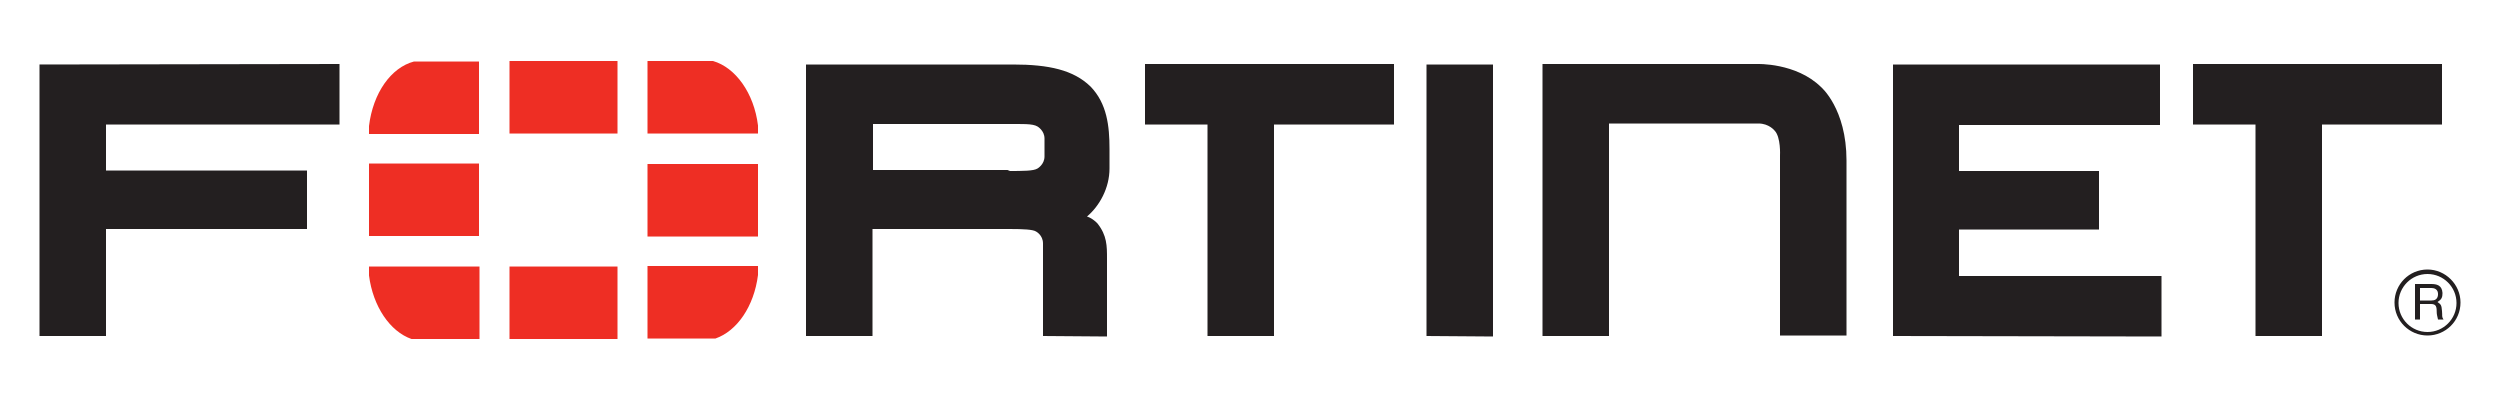
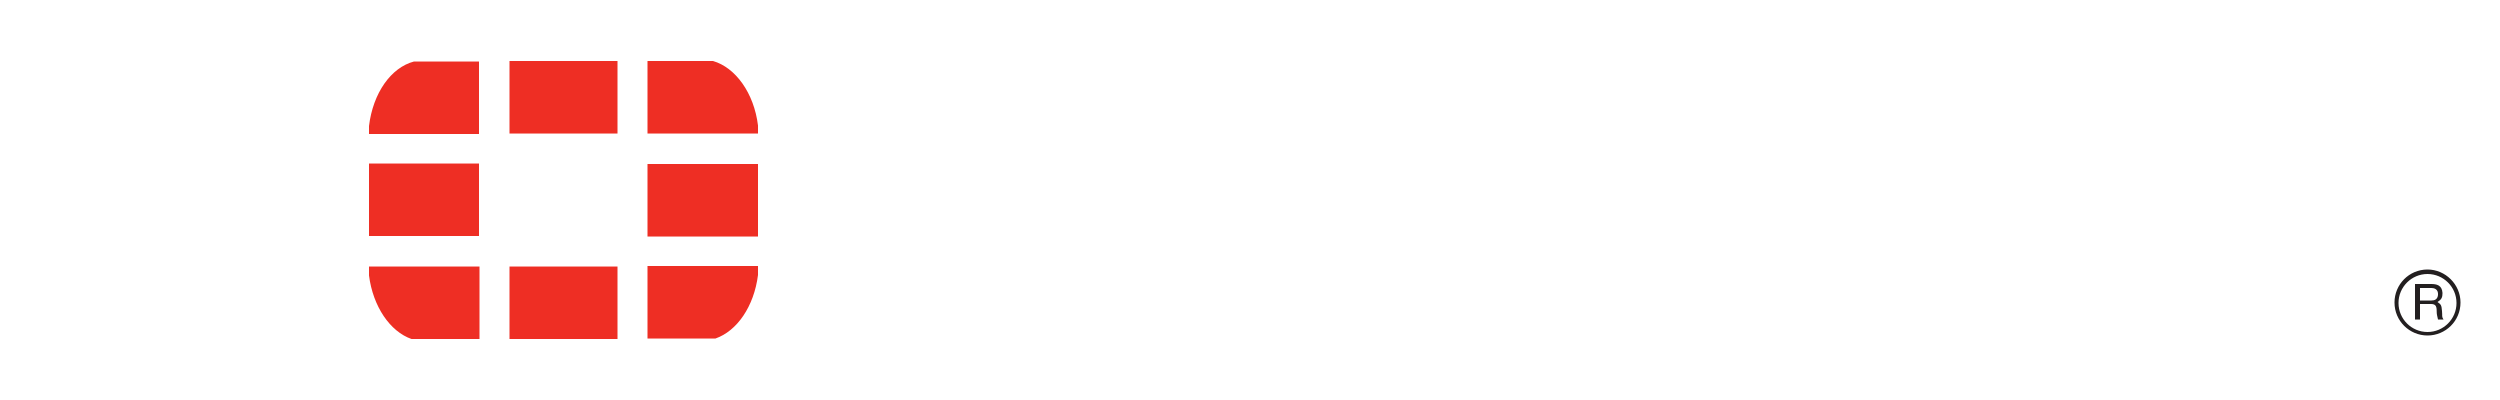
<svg xmlns="http://www.w3.org/2000/svg" version="1.1" id="Calque_1" x="0px" y="0px" viewBox="0 0 500 80" style="enable-background:new 0 0 500 80;" xml:space="preserve">
  <style type="text/css"> .st0{fill:#231F20;} .st1{fill:#EE2E24;} </style>
  <g>
-     <path class="st0" d="M321.8,67.2h-13.3V12.8h42.9c0,0,7.8-0.3,12.8,4.6c0,0,5.1,4.3,5.1,14.7v35H356v-36c0,0,0.2-3.7-1.1-5 c0,0-1.1-1.4-3.2-1.4h-29.9V67.2L321.8,67.2z M378.6,67.2V16.3v-3.4H432V25h-40.2v9.2h28v11.7h-28v9.3h40.5v12.1L378.6,67.2 L378.6,67.2z M285.3,67.2V16.3v-3.4h13.3v54.4L285.3,67.2L285.3,67.2z M454.6,21.5v-1.8V21.5z M451.1,67.2V24.9h-12.5V12.8h49.8 v12.1h-24v42.3H451.1L451.1,67.2z M244.9,21.5v-1.8V21.5z M241.5,67.2V24.9H229V12.8h49.8v12.1h-24v42.3H241.5L241.5,67.2z M201.5,34.2c3.2,0,5.2,0,6-0.5c0,0,1.4-0.8,1.4-2.4v-3.6c0-1.6-1.4-2.4-1.4-2.4c-1-0.6-2.8-0.5-7-0.5h-25.9V34H202L201.5,34.2 L201.5,34.2z M208.6,67.2V48.7c0-1.7-1.4-2.4-1.4-2.4c-0.6-0.4-2.5-0.5-5.3-0.5h0.6h-28v21.4h-13.3V16.3v-3.4h41.4 c7.2,0,12.1,1.1,15.5,4.4c3.3,3.4,3.8,7.9,3.8,12.5v3.9c0,3.9-2,7.5-4.5,9.6l0.5,0.2c1,0.5,1.6,1.2,1.6,1.2c1.9,2.4,1.9,4.5,1.9,7 v15.6L208.6,67.2L208.6,67.2z M7.9,12.9v3.4v50.9h13.3V45.8h40.2V34.1H21.2v-9.2h46.7V12.8L7.9,12.9L7.9,12.9z" />
    <path class="st0" d="M484,57.6v2.5h2.3c0.6,0,1.2-0.2,1.3-1.1c0.1-1.2-0.8-1.4-1.3-1.4H484z M483,56.8h3.2c1.1,0,2.2,0.2,2.3,1.8 c0,0.9-0.2,1.3-1,1.8c0.7,0.5,0.8,0.6,0.9,1.8c0.1,1-0.1,1.1,0.3,1.7h-1.1l-0.2-0.9c-0.2-0.9,0.3-2.2-1.2-2.2H484v3.1h-1V56.8 L483,56.8z M485.5,54.8c-3.2,0-5.8,2.6-5.8,5.8c0,3.2,2.6,5.8,5.8,5.8c3.2,0,5.8-2.6,5.8-5.8S488.7,54.8,485.5,54.8 M485.5,67.1 c-3.6,0-6.6-2.9-6.6-6.6c0-3.6,2.9-6.6,6.6-6.6c3.6,0,6.6,3,6.6,6.6C492.1,64.2,489.1,67.1,485.5,67.1" />
    <path class="st1" d="M143.1,67.7c4.3-1.5,7.7-6.4,8.5-12.7v-1.8h-22.1v14.5H143.1L143.1,67.7z M151.6,26.7v-1.6 c-0.8-6.5-4.5-11.6-9-12.9h-13.1v14.5H151.6L151.6,26.7z M73.8,53.3v1.8c0.8,6.2,4.2,11.2,8.5,12.7h13.6V53.3H73.8L73.8,53.3z M82.8,12.3c-4.6,1.2-8.2,6.3-9,12.9v1.6h22V12.3H82.8L82.8,12.3z M151.6,32.8h-22.1v14.5h22.1C151.6,47.2,151.6,32.8,151.6,32.8z M101.9,67.8h21.6V53.3h-21.6V67.8z M123.5,12.2h-21.6v14.5h21.6V12.2z M73.8,47.2h22V32.7h-22V47.2L73.8,47.2z" />
  </g>
</svg>